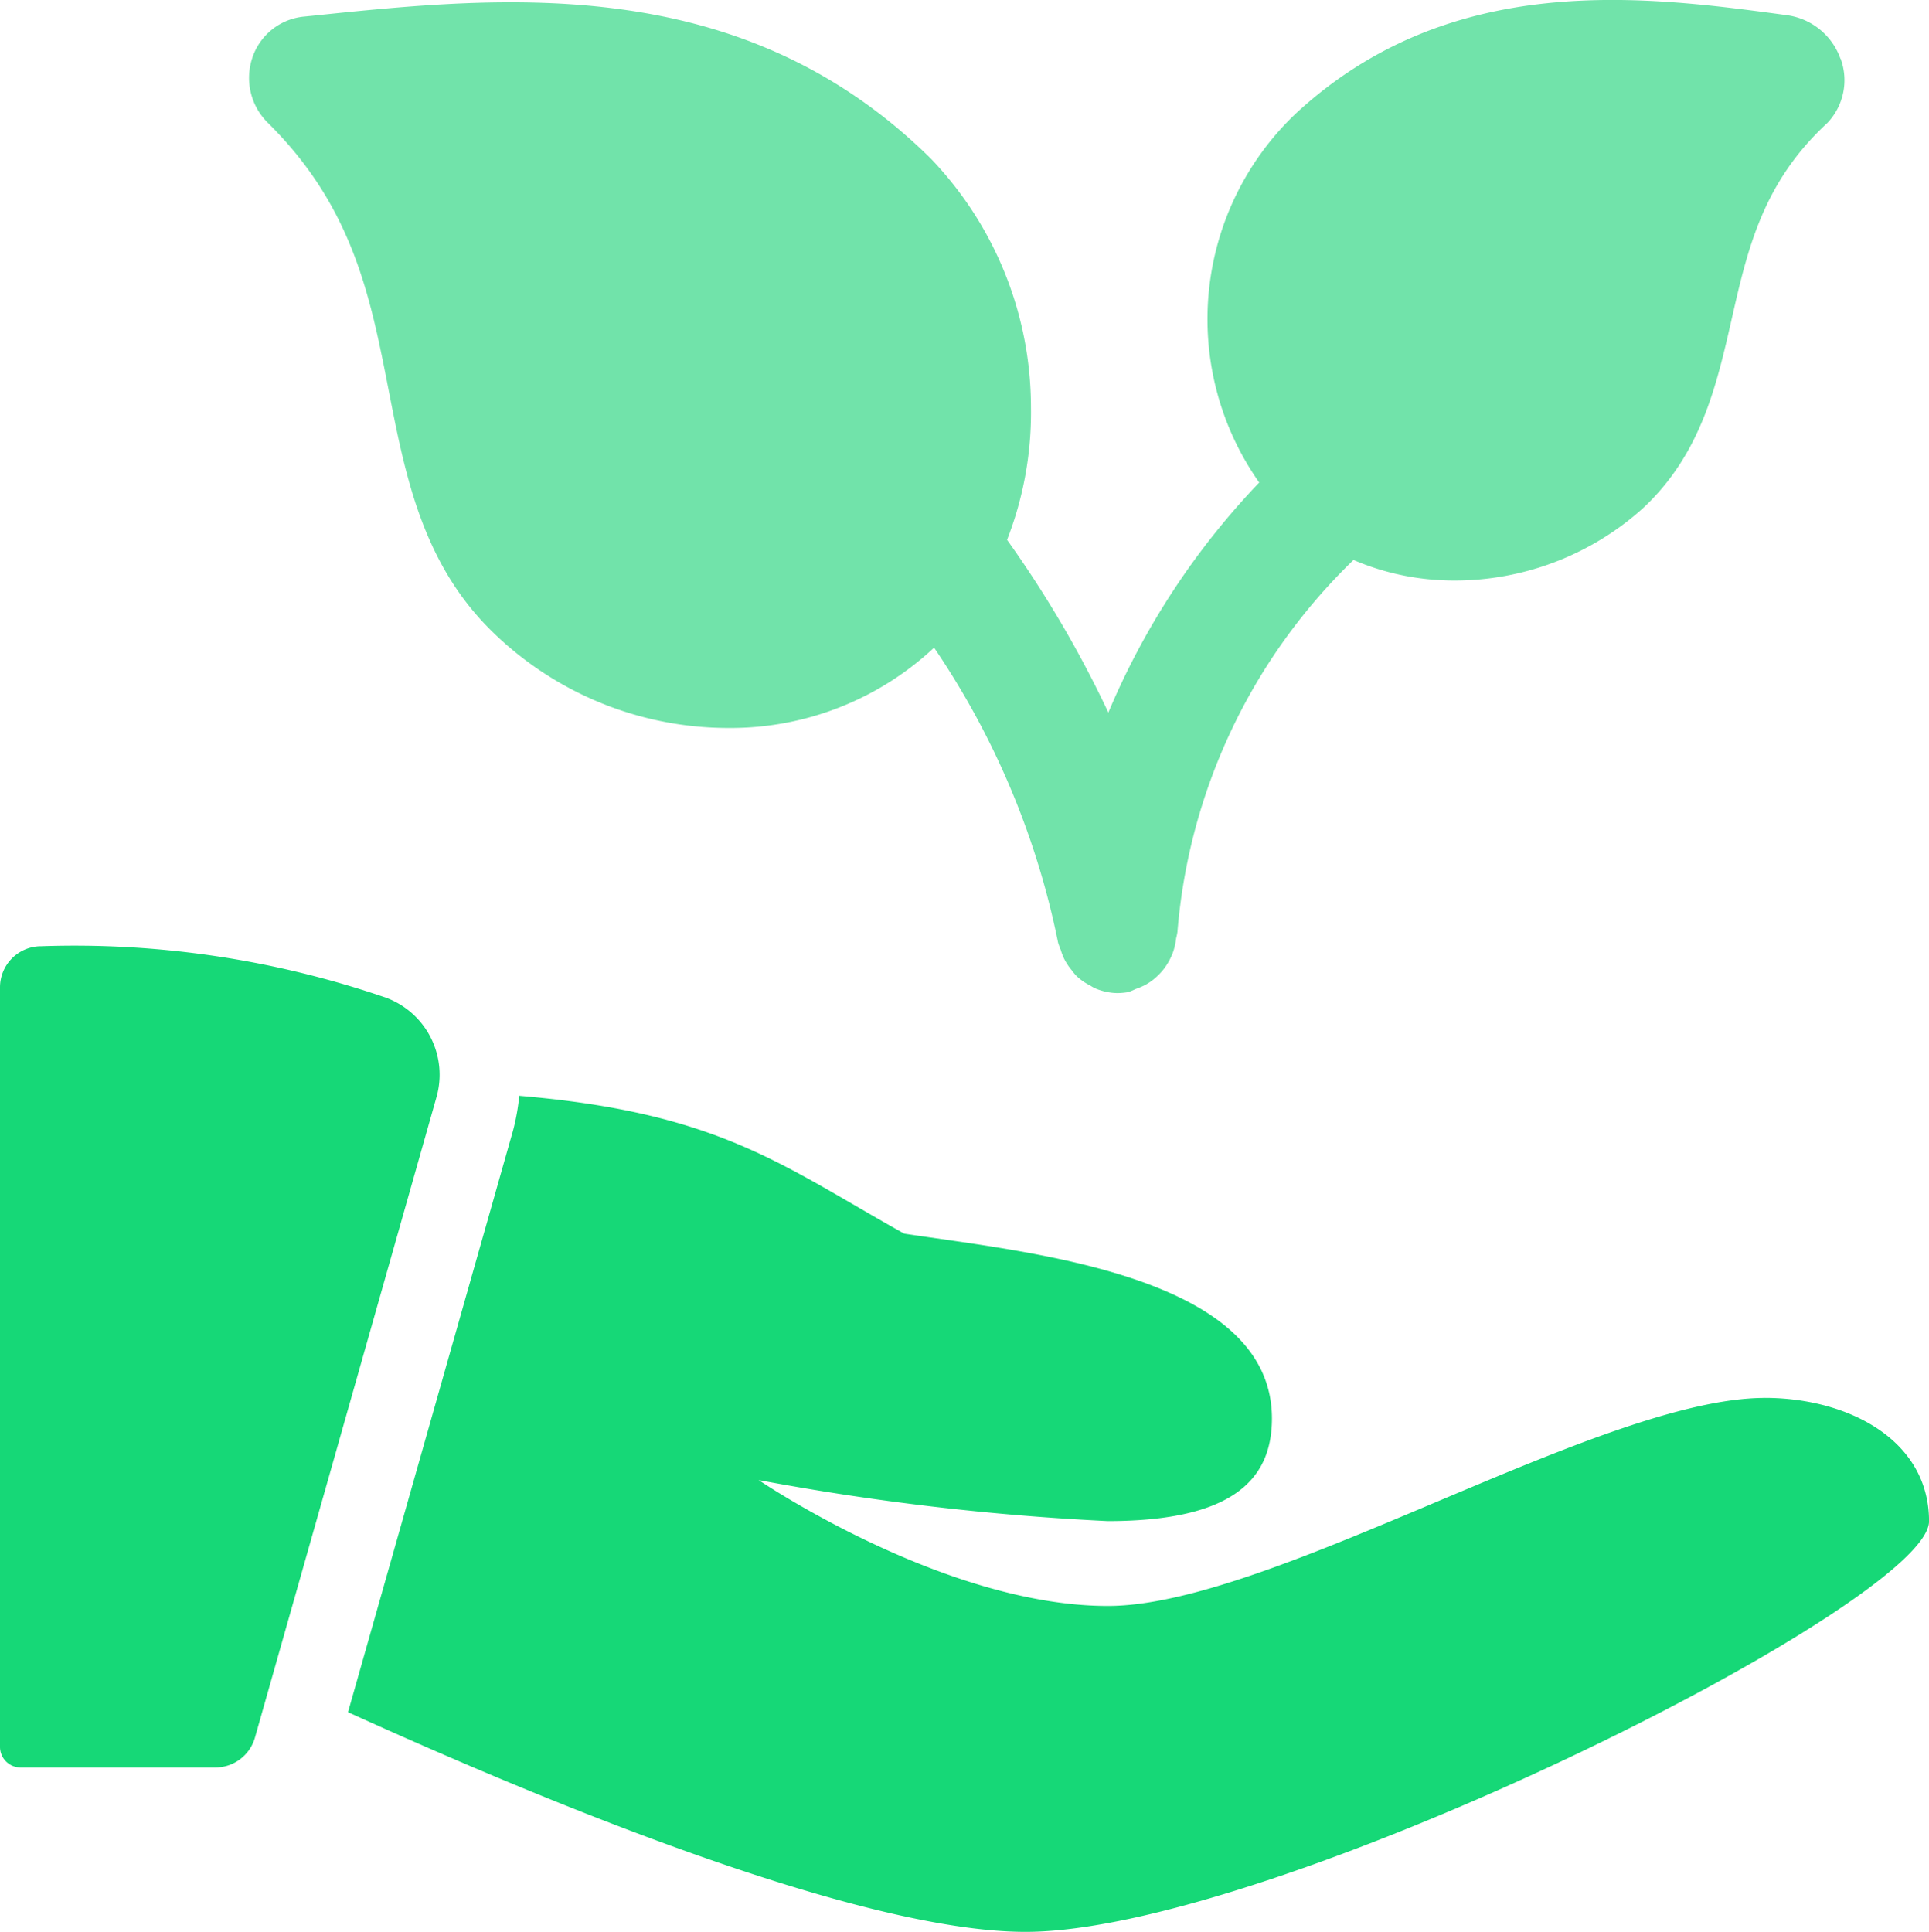
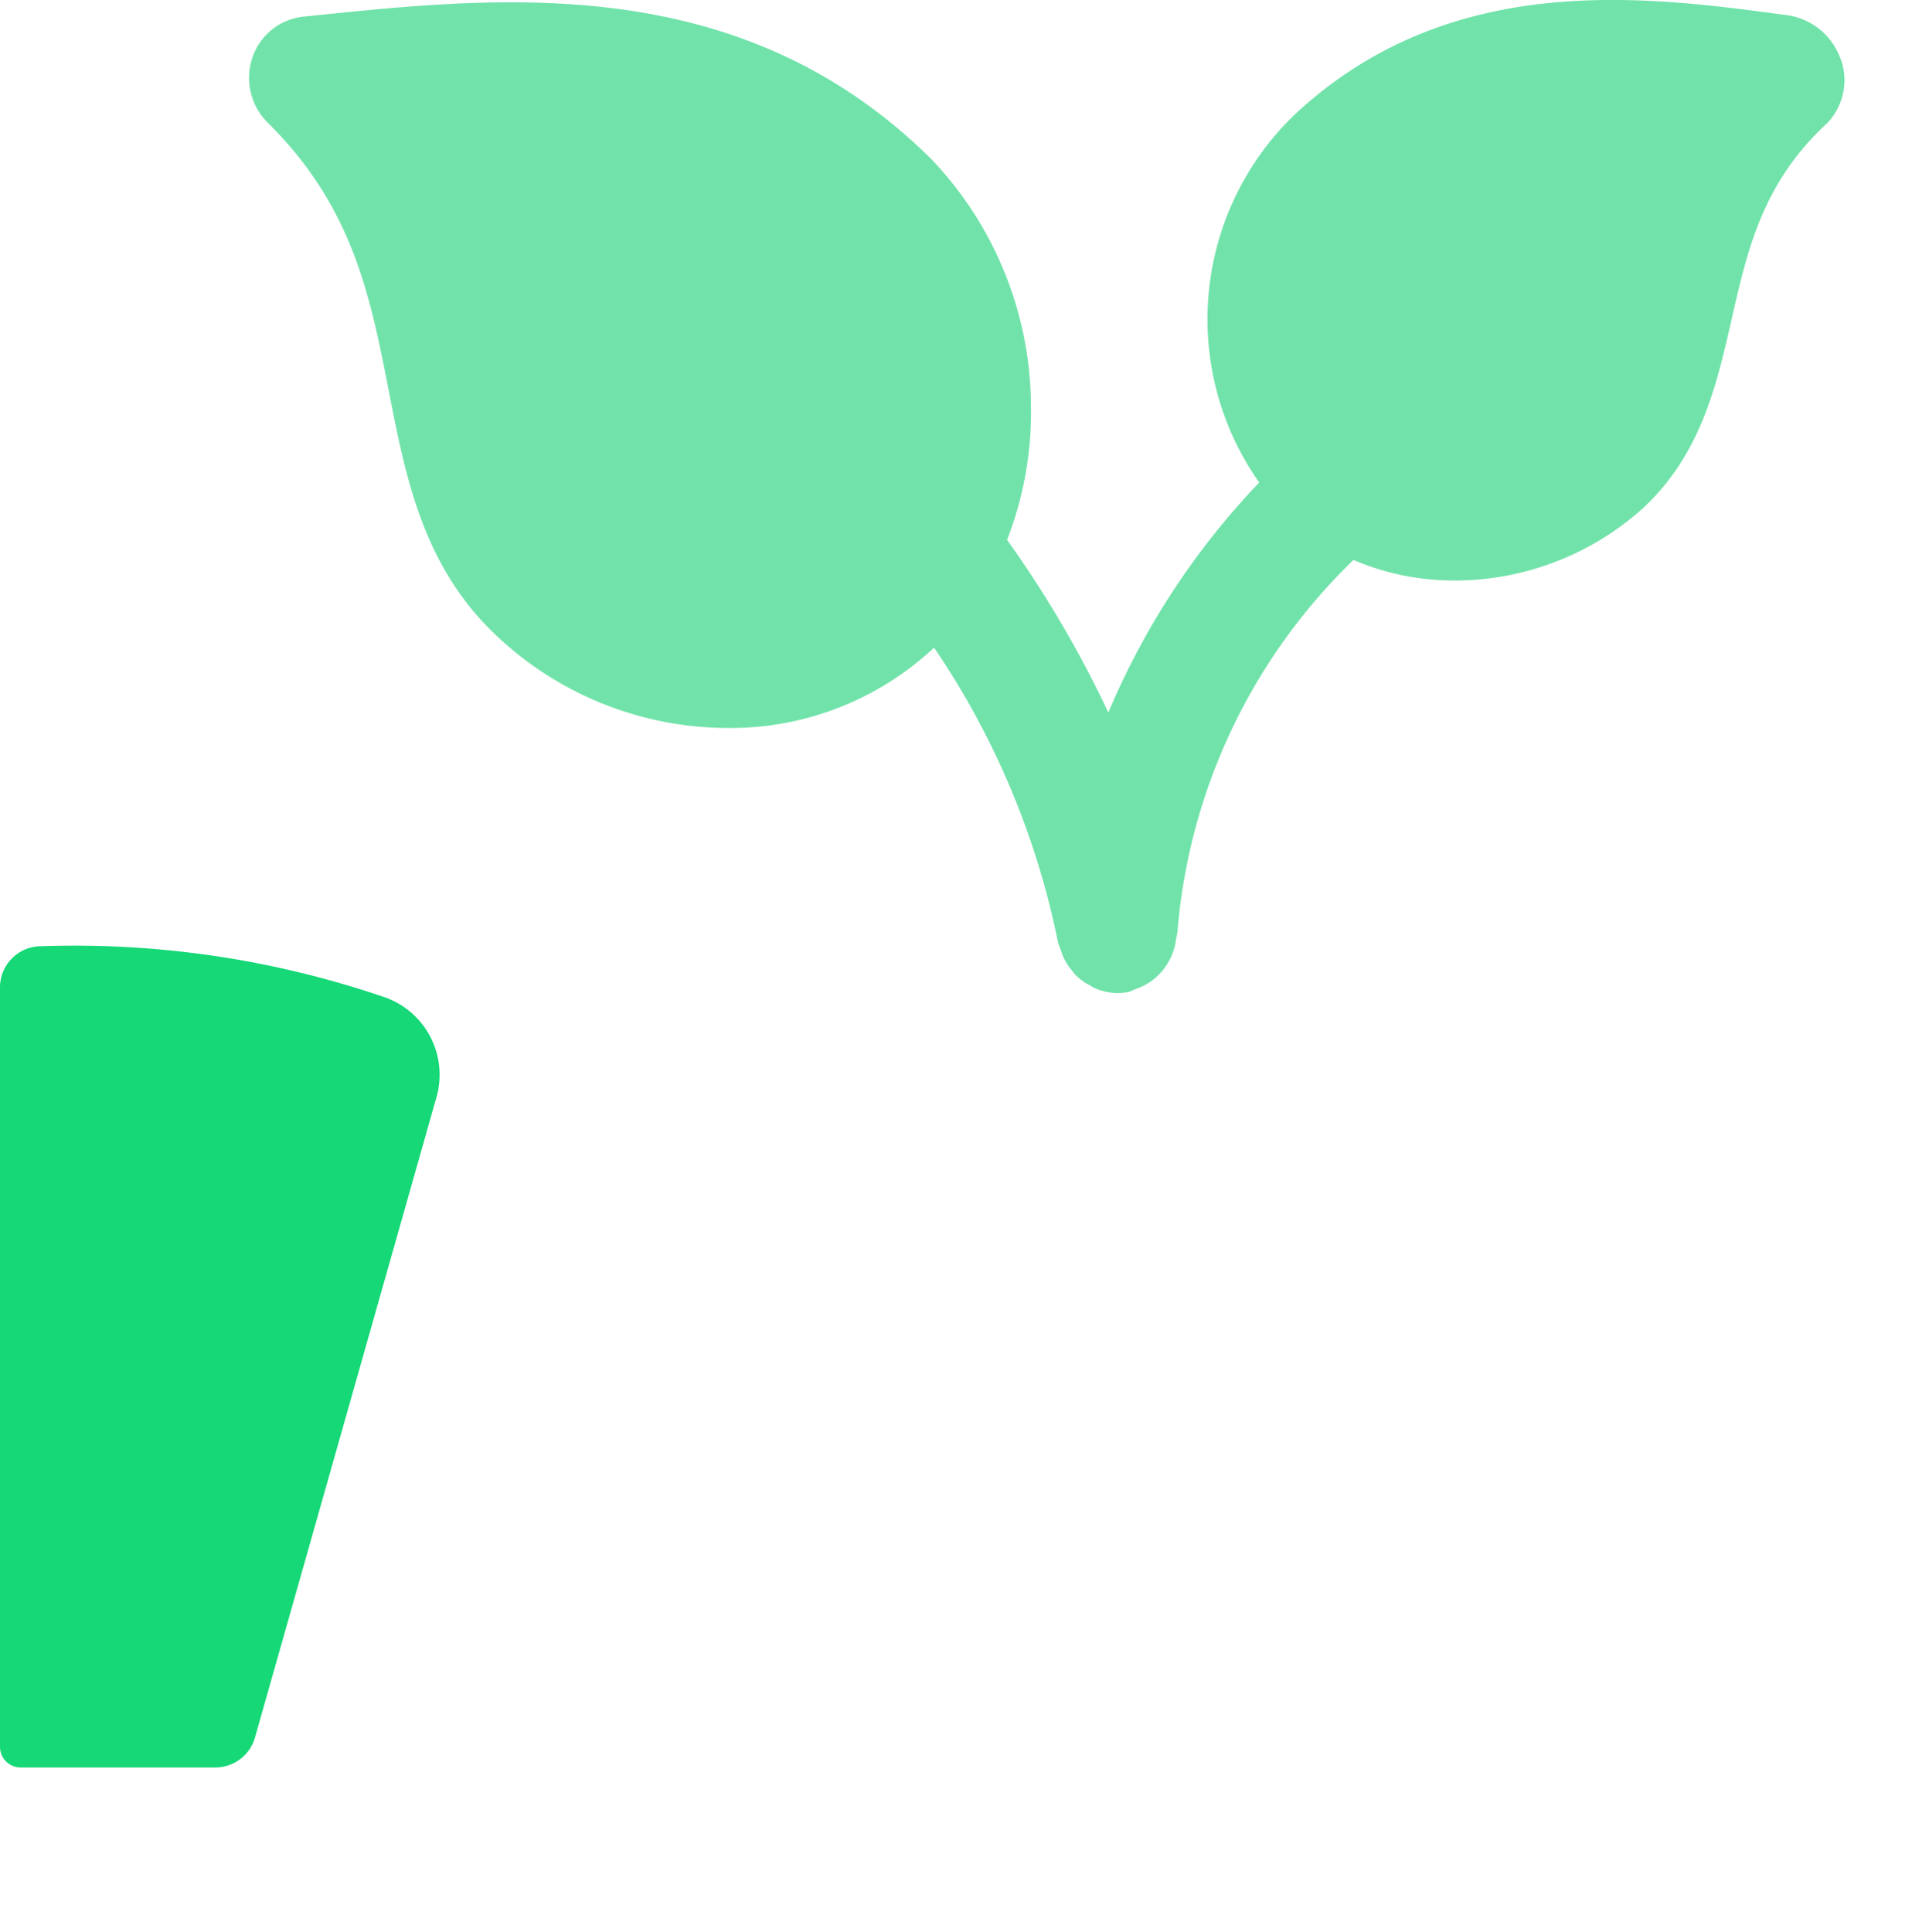
<svg xmlns="http://www.w3.org/2000/svg" width="51" height="51.078" viewBox="0 0 51 51.078">
  <g id="Group_17292" data-name="Group 17292" transform="translate(-641.94 -1753.903)">
    <path id="Path_23195" data-name="Path 23195" d="M9.068,16.015A1.088,1.088,0,0,0,8,17.1V37.185a.545.545,0,0,0,.544.544h5.15a1.089,1.089,0,0,0,1.046-.788l4.8-16.935A2.171,2.171,0,0,0,18.2,17.374a25.335,25.335,0,0,0-9.131-1.358Z" transform="translate(633.94 1762.906)" fill="#16d877" />
-     <path id="Path_23196" data-name="Path 23196" d="M48.628,25.216c-4.342,0-13.03,5.5-17.372,5.5s-9.232-3.329-9.232-3.329a67.715,67.715,0,0,0,9.228,1.085c3.378,0,4.342-1.153,4.342-2.713,0-3.8-6.456-4.391-9.72-4.886-3.205-1.785-4.87-3.2-10.18-3.645a5.75,5.75,0,0,1-.166.925L11.167,33.525c4.942,2.248,13.447,5.808,17.913,5.808,6.515,0,23.887-8.688,23.887-10.857s-2.169-3.261-4.339-3.261Z" transform="translate(639.974 1765.648)" fill="#16d877" />
    <path id="Path_23197" data-name="Path 23197" d="M52.095,9.538a1.753,1.753,0,0,0-1.409-1.147c-3.745-.508-8.876-1.2-12.983,2.593a7.5,7.5,0,0,0-.974,9.763,20.009,20.009,0,0,0-3.989,6.082,29.231,29.231,0,0,0-2.678-4.567,9.253,9.253,0,0,0,.632-3.5,9.514,9.514,0,0,0-2.65-6.583c-5.008-4.945-11.288-4.3-16.334-3.775l-.26.026a1.6,1.6,0,0,0-1.342,1.088,1.668,1.668,0,0,0,.4,1.707c2.26,2.228,2.72,4.6,3.208,7.1.435,2.228.882,4.534,2.713,6.342a8.929,8.929,0,0,0,6.255,2.57,7.879,7.879,0,0,0,5.449-2.124,21.4,21.4,0,0,1,3.278,7.8,1.912,1.912,0,0,0,.07.189,1.666,1.666,0,0,0,.083.222,1.527,1.527,0,0,0,.209.319,1.4,1.4,0,0,0,.124.15,1.51,1.51,0,0,0,.365.254,1.252,1.252,0,0,0,.111.065,1.551,1.551,0,0,0,.6.134,1.8,1.8,0,0,0,.292-.026,1.341,1.341,0,0,0,.187-.078,1.975,1.975,0,0,0,.241-.1,1.425,1.425,0,0,0,.292-.2,1.864,1.864,0,0,0,.178-.179,1.633,1.633,0,0,0,.194-.29,1.484,1.484,0,0,0,.108-.254,1.617,1.617,0,0,0,.067-.322,1.451,1.451,0,0,0,.035-.169,15.407,15.407,0,0,1,4.655-9.834,6.694,6.694,0,0,0,2.206.528c.149.01.3.016.447.016a7.45,7.45,0,0,0,4.986-1.9c1.542-1.427,1.958-3.248,2.358-5.007.422-1.86.822-3.613,2.532-5.192a1.641,1.641,0,0,0,.349-1.7Z" transform="translate(638.503 1745.914)" fill="#71e3aa" />
  </g>
</svg>